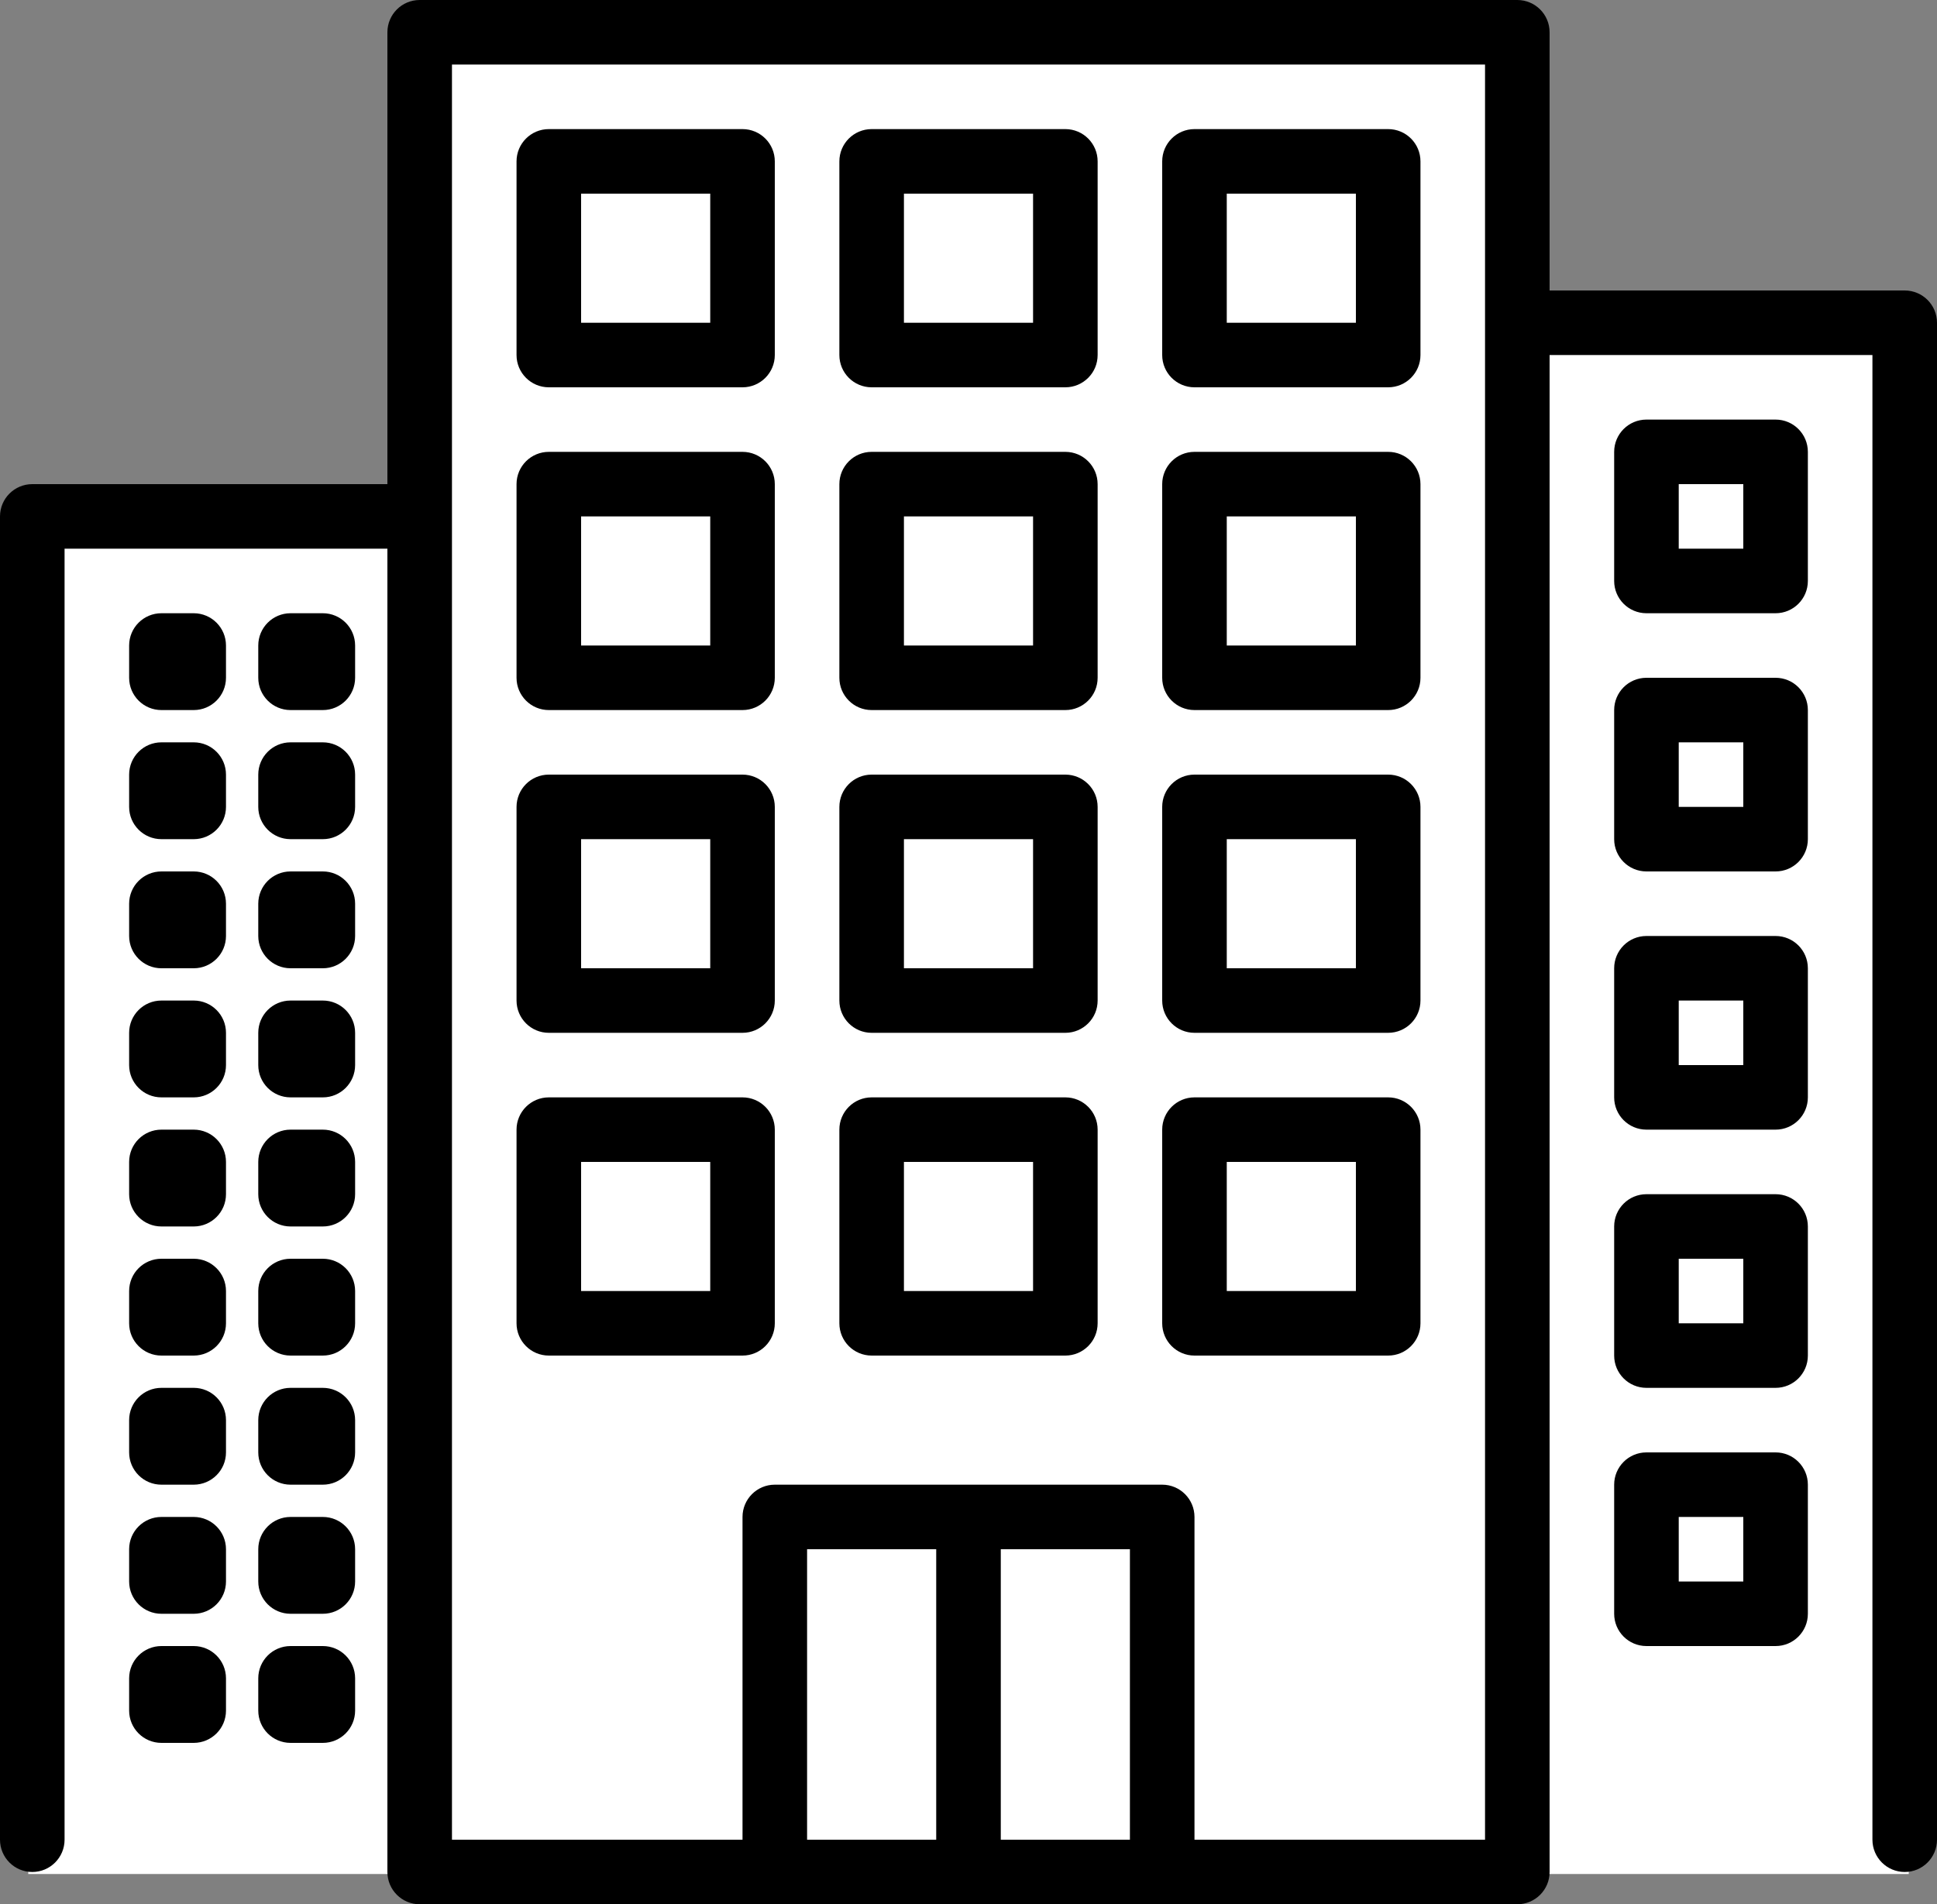
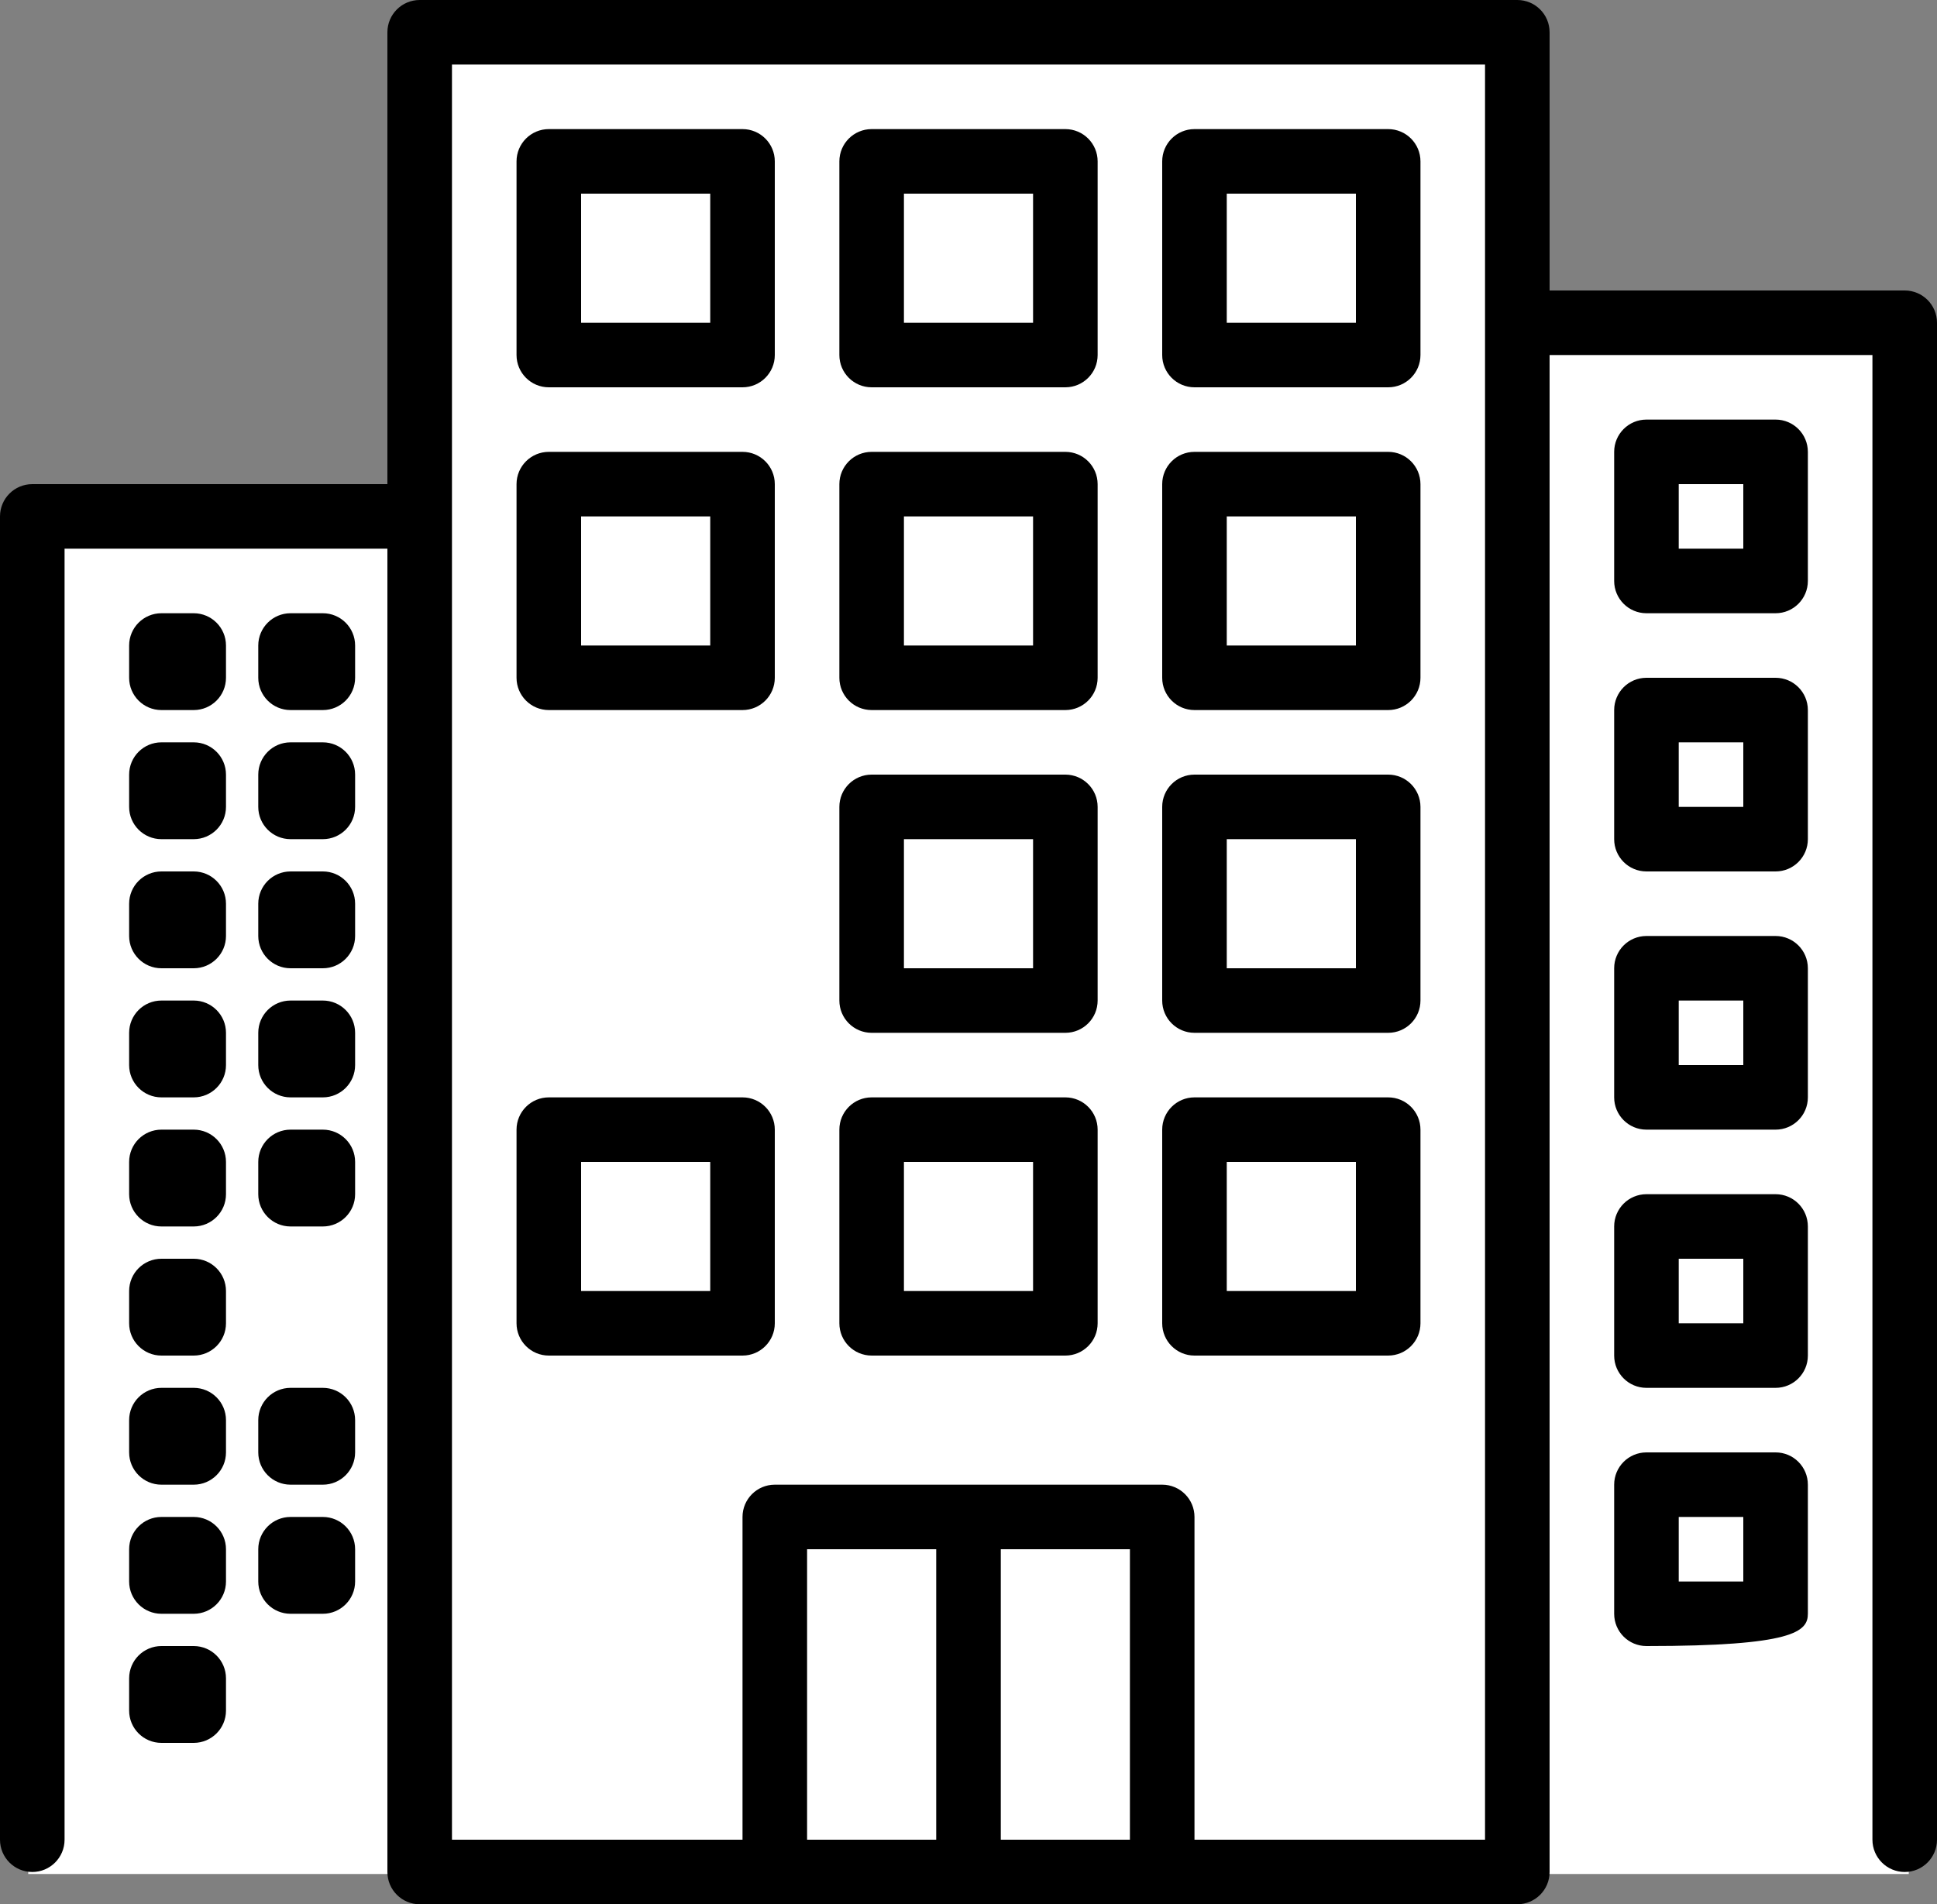
<svg xmlns="http://www.w3.org/2000/svg" width="480" height="472" viewBox="0 0 480 472" fill="none">
  <rect x="0" y="0" width="480" height="472" fill="#808080" stroke="none" />
  <path d="M97 464H7.5V127.5H105V9H376.5V83H472.5V464H97Z" fill="white" stroke="white" />
  <path d="M472 72H384V8C384 3.582 380.418 0 376 0H104C99.582 0 96 3.582 96 8V120H8C3.582 120 0 123.582 0 128V456C0 460.418 3.582 464 8 464C12.418 464 16 460.418 16 456V136H96V464C96 468.418 99.582 472 104 472H376C380.418 472 384 468.418 384 464V88H464V456C464 460.418 467.582 464 472 464C476.418 464 480 460.418 480 456V80C480 75.582 476.418 72 472 72ZM232 456H200V384H232V456ZM280 456H248V384H280V456ZM368 456H296V376C296 371.582 292.418 368 288 368H192C187.582 368 184 371.582 184 376V456H112V16H368V456Z" fill="black" />
  <path d="M184 32H136C131.582 32 128 35.582 128 40V88C128 92.418 131.582 96 136 96H184C188.418 96 192 92.418 192 88V40C192 35.582 188.418 32 184 32ZM176 80H144V48H176V80Z" fill="black" />
  <path d="M264 32H216C211.582 32 208 35.582 208 40V88C208 92.418 211.582 96 216 96H264C268.418 96 272 92.418 272 88V40C272 35.582 268.418 32 264 32ZM256 80H224V48H256V80Z" fill="black" />
  <path d="M344 32H296C291.582 32 288 35.582 288 40V88C288 92.418 291.582 96 296 96H344C348.418 96 352 92.418 352 88V40C352 35.582 348.418 32 344 32ZM336 80H304V48H336V80Z" fill="black" />
  <path d="M184 112H136C131.582 112 128 115.582 128 120V168C128 172.418 131.582 176 136 176H184C188.418 176 192 172.418 192 168V120C192 115.582 188.418 112 184 112ZM176 160H144V128H176V160Z" fill="black" />
  <path d="M264 112H216C211.582 112 208 115.582 208 120V168C208 172.418 211.582 176 216 176H264C268.418 176 272 172.418 272 168V120C272 115.582 268.418 112 264 112ZM256 160H224V128H256V160Z" fill="black" />
  <path d="M344 112H296C291.582 112 288 115.582 288 120V168C288 172.418 291.582 176 296 176H344C348.418 176 352 172.418 352 168V120C352 115.582 348.418 112 344 112ZM336 160H304V128H336V160Z" fill="black" />
-   <path d="M184 192H136C131.582 192 128 195.582 128 200V248C128 252.418 131.582 256 136 256H184C188.418 256 192 252.418 192 248V200C192 195.582 188.418 192 184 192ZM176 240H144V208H176V240Z" fill="black" />
  <path d="M264 192H216C211.582 192 208 195.582 208 200V248C208 252.418 211.582 256 216 256H264C268.418 256 272 252.418 272 248V200C272 195.582 268.418 192 264 192ZM256 240H224V208H256V240Z" fill="black" />
  <path d="M344 192H296C291.582 192 288 195.582 288 200V248C288 252.418 291.582 256 296 256H344C348.418 256 352 252.418 352 248V200C352 195.582 348.418 192 344 192ZM336 240H304V208H336V240Z" fill="black" />
  <path d="M184 272H136C131.582 272 128 275.582 128 280V328C128 332.418 131.582 336 136 336H184C188.418 336 192 332.418 192 328V280C192 275.582 188.418 272 184 272ZM176 320H144V288H176V320Z" fill="black" />
  <path d="M264 272H216C211.582 272 208 275.582 208 280V328C208 332.418 211.582 336 216 336H264C268.418 336 272 332.418 272 328V280C272 275.582 268.418 272 264 272ZM256 320H224V288H256V320Z" fill="black" />
  <path d="M344 272H296C291.582 272 288 275.582 288 280V328C288 332.418 291.582 336 296 336H344C348.418 336 352 332.418 352 328V280C352 275.582 348.418 272 344 272ZM336 320H304V288H336V320Z" fill="black" />
  <path d="M48 152H40C35.582 152 32 155.582 32 160V168C32 172.418 35.582 176 40 176H48C52.418 176 56 172.418 56 168V160C56 155.582 52.418 152 48 152Z" fill="black" />
  <path d="M80 152H72C67.582 152 64 155.582 64 160V168C64 172.418 67.582 176 72 176H80C84.418 176 88 172.418 88 168V160C88 155.582 84.418 152 80 152Z" fill="black" />
  <path d="M48 184H40C35.582 184 32 187.582 32 192V200C32 204.418 35.582 208 40 208H48C52.418 208 56 204.418 56 200V192C56 187.582 52.418 184 48 184Z" fill="black" />
  <path d="M80 184H72C67.582 184 64 187.582 64 192V200C64 204.418 67.582 208 72 208H80C84.418 208 88 204.418 88 200V192C88 187.582 84.418 184 80 184Z" fill="black" />
  <path d="M48 216H40C35.582 216 32 219.582 32 224V232C32 236.418 35.582 240 40 240H48C52.418 240 56 236.418 56 232V224C56 219.582 52.418 216 48 216Z" fill="black" />
  <path d="M80 216H72C67.582 216 64 219.582 64 224V232C64 236.418 67.582 240 72 240H80C84.418 240 88 236.418 88 232V224C88 219.582 84.418 216 80 216Z" fill="black" />
  <path d="M48 248H40C35.582 248 32 251.582 32 256V264C32 268.418 35.582 272 40 272H48C52.418 272 56 268.418 56 264V256C56 251.582 52.418 248 48 248Z" fill="black" />
  <path d="M80 248H72C67.582 248 64 251.582 64 256V264C64 268.418 67.582 272 72 272H80C84.418 272 88 268.418 88 264V256C88 251.582 84.418 248 80 248Z" fill="black" />
  <path d="M48 280H40C35.582 280 32 283.582 32 288V296C32 300.418 35.582 304 40 304H48C52.418 304 56 300.418 56 296V288C56 283.582 52.418 280 48 280Z" fill="black" />
  <path d="M80 280H72C67.582 280 64 283.582 64 288V296C64 300.418 67.582 304 72 304H80C84.418 304 88 300.418 88 296V288C88 283.582 84.418 280 80 280Z" fill="black" />
  <path d="M48 312H40C35.582 312 32 315.582 32 320V328C32 332.418 35.582 336 40 336H48C52.418 336 56 332.418 56 328V320C56 315.582 52.418 312 48 312Z" fill="black" />
-   <path d="M80 312H72C67.582 312 64 315.582 64 320V328C64 332.418 67.582 336 72 336H80C84.418 336 88 332.418 88 328V320C88 315.582 84.418 312 80 312Z" fill="black" />
  <path d="M48 344H40C35.582 344 32 347.582 32 352V360C32 364.418 35.582 368 40 368H48C52.418 368 56 364.418 56 360V352C56 347.582 52.418 344 48 344Z" fill="black" />
  <path d="M80 344H72C67.582 344 64 347.582 64 352V360C64 364.418 67.582 368 72 368H80C84.418 368 88 364.418 88 360V352C88 347.582 84.418 344 80 344Z" fill="black" />
  <path d="M48 376H40C35.582 376 32 379.582 32 384V392C32 396.418 35.582 400 40 400H48C52.418 400 56 396.418 56 392V384C56 379.582 52.418 376 48 376Z" fill="black" />
  <path d="M80 376H72C67.582 376 64 379.582 64 384V392C64 396.418 67.582 400 72 400H80C84.418 400 88 396.418 88 392V384C88 379.582 84.418 376 80 376Z" fill="black" />
  <path d="M48 408H40C35.582 408 32 411.582 32 416V424C32 428.418 35.582 432 40 432H48C52.418 432 56 428.418 56 424V416C56 411.582 52.418 408 48 408Z" fill="black" />
-   <path d="M80 408H72C67.582 408 64 411.582 64 416V424C64 428.418 67.582 432 72 432H80C84.418 432 88 428.418 88 424V416C88 411.582 84.418 408 80 408Z" fill="black" />
  <path d="M440 104H408C403.582 104 400 107.582 400 112V144C400 148.418 403.582 152 408 152H440C444.418 152 448 148.418 448 144V112C448 107.582 444.418 104 440 104ZM432 136H416V120H432V136Z" fill="black" />
  <path d="M440 168H408C403.582 168 400 171.582 400 176V208C400 212.418 403.582 216 408 216H440C444.418 216 448 212.418 448 208V176C448 171.582 444.418 168 440 168ZM432 200H416V184H432V200Z" fill="black" />
  <path d="M440 232H408C403.582 232 400 235.582 400 240V272C400 276.418 403.582 280 408 280H440C444.418 280 448 276.418 448 272V240C448 235.582 444.418 232 440 232ZM432 264H416V248H432V264Z" fill="black" />
  <path d="M440 296H408C403.582 296 400 299.582 400 304V336C400 340.418 403.582 344 408 344H440C444.418 344 448 340.418 448 336V304C448 299.582 444.418 296 440 296ZM432 328H416V312H432V328Z" fill="black" />
-   <path d="M440 360H408C403.582 360 400 363.582 400 368V400C400 404.418 403.582 408 408 408H440C444.418 408 448 404.418 448 400V368C448 363.582 444.418 360 440 360ZM432 392H416V376H432V392Z" fill="black" />
+   <path d="M440 360H408C403.582 360 400 363.582 400 368V400C400 404.418 403.582 408 408 408C444.418 408 448 404.418 448 400V368C448 363.582 444.418 360 440 360ZM432 392H416V376H432V392Z" fill="black" />
</svg>